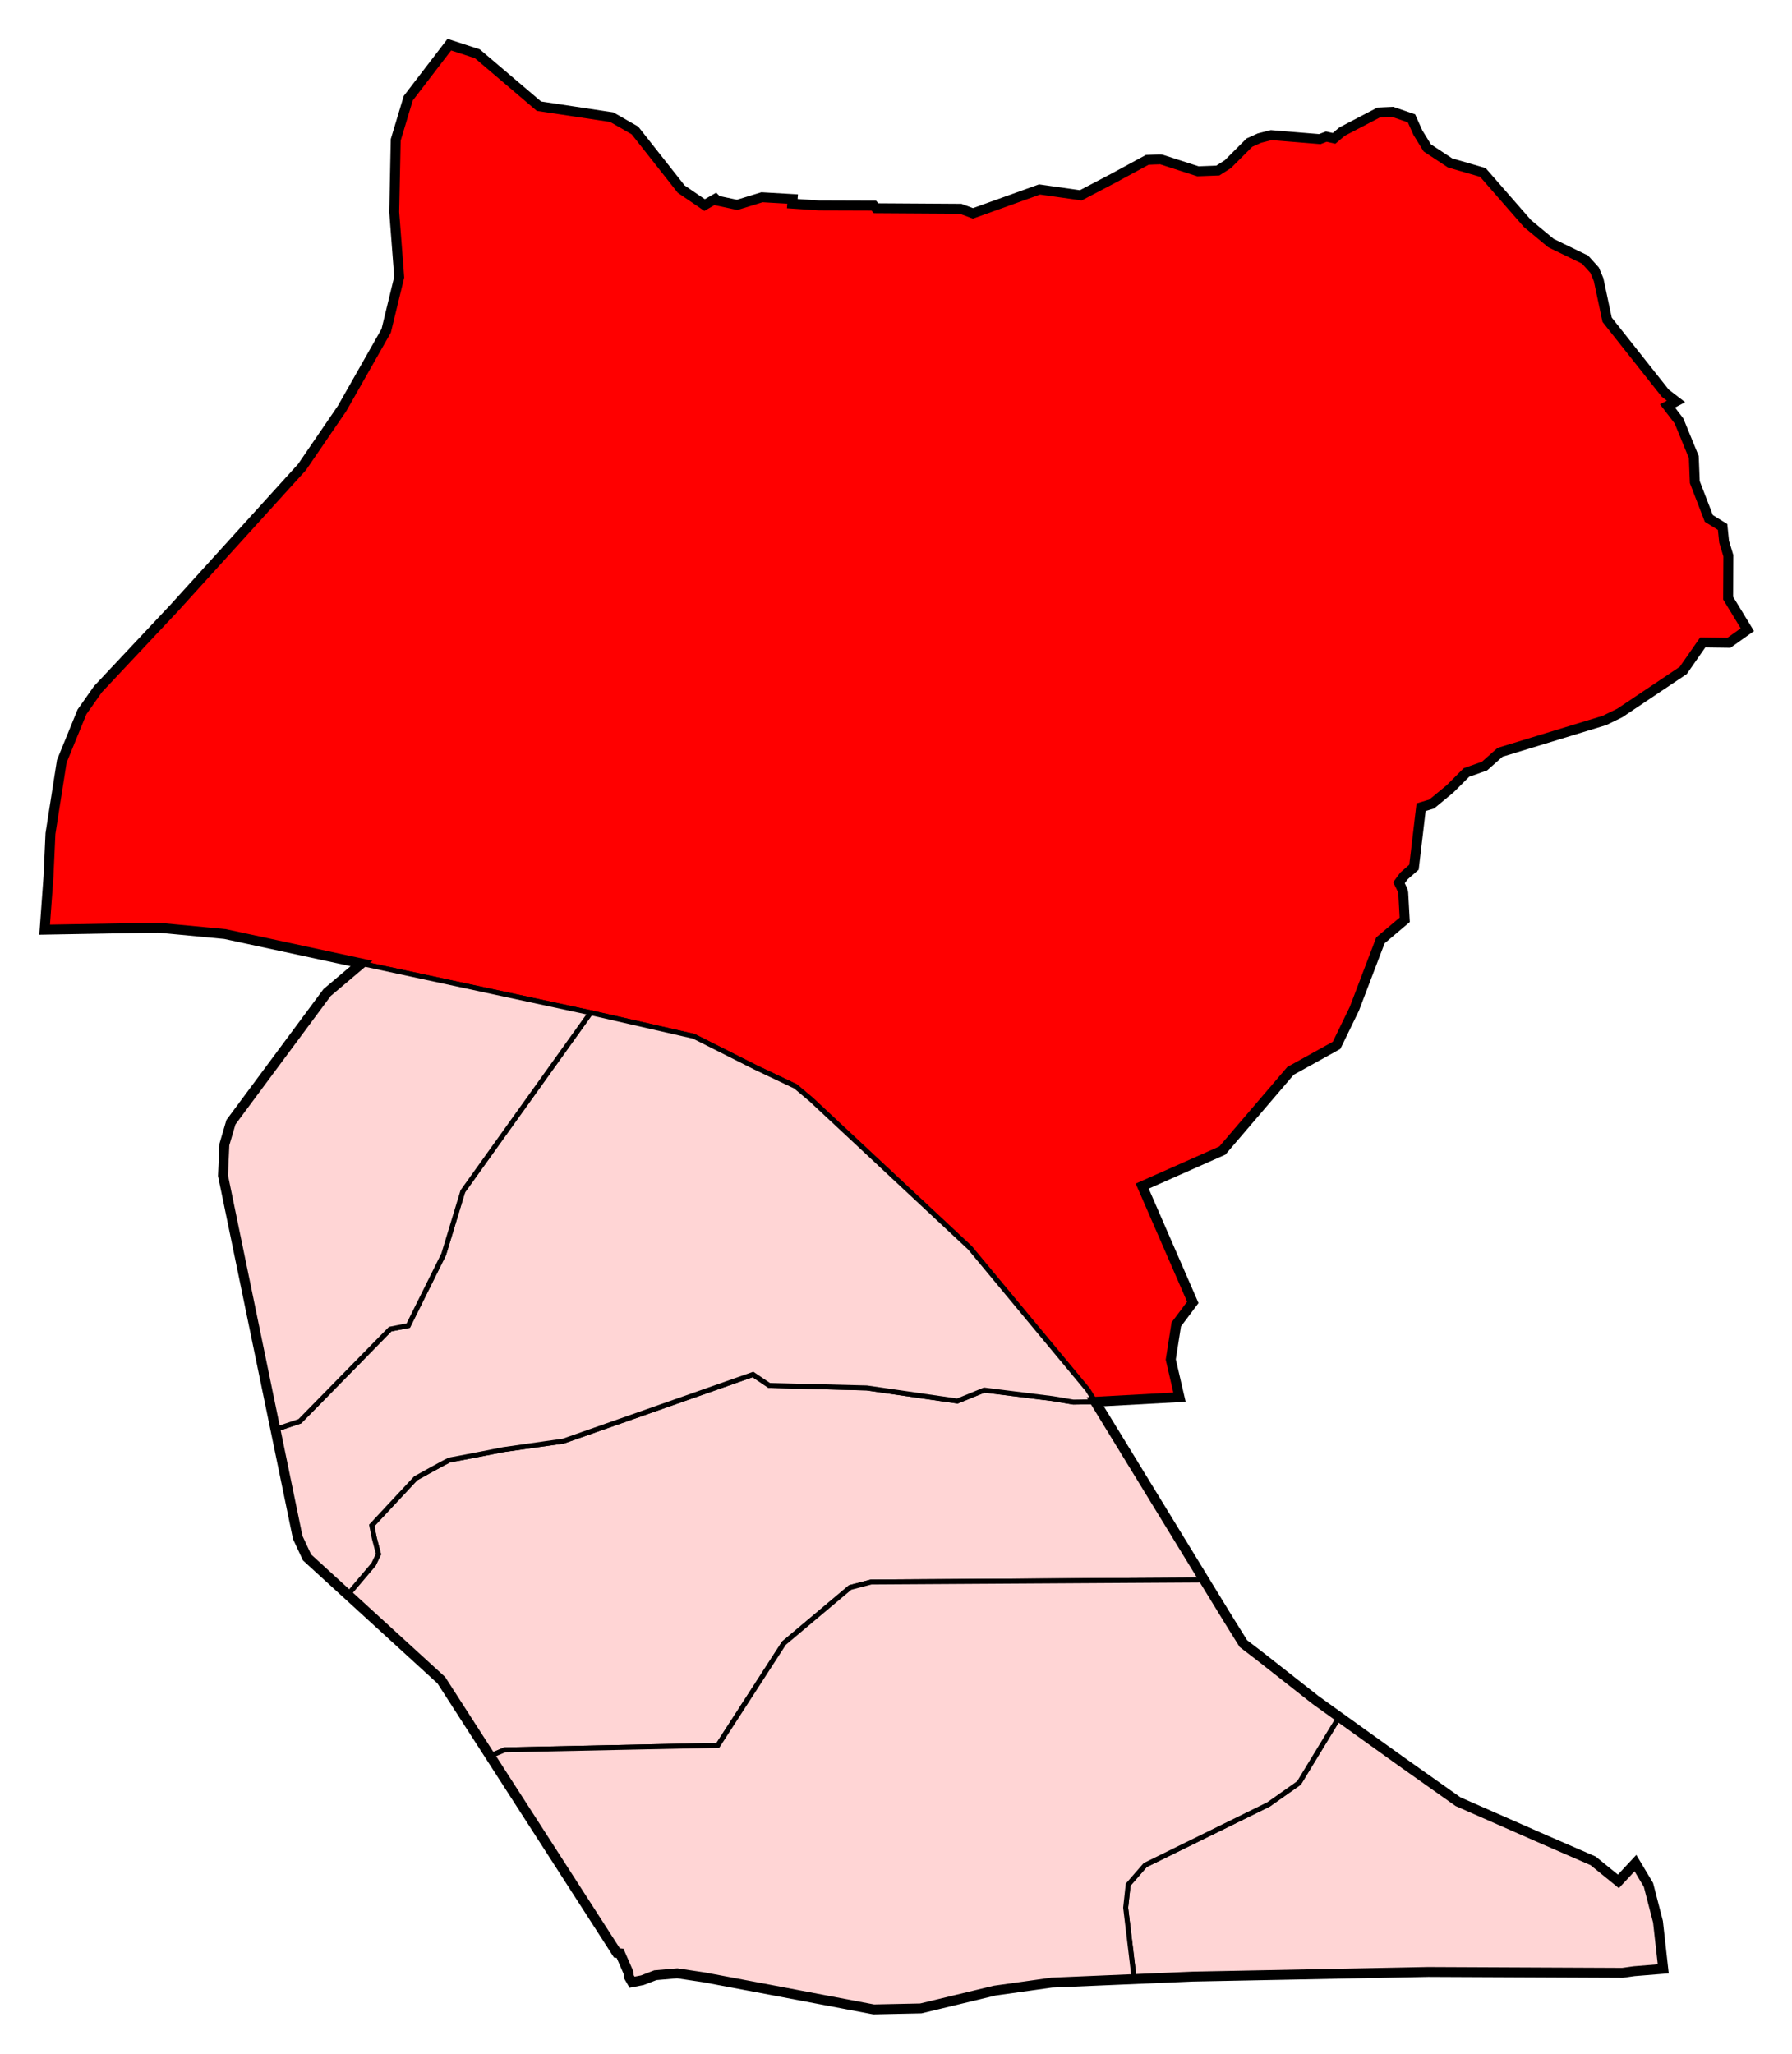
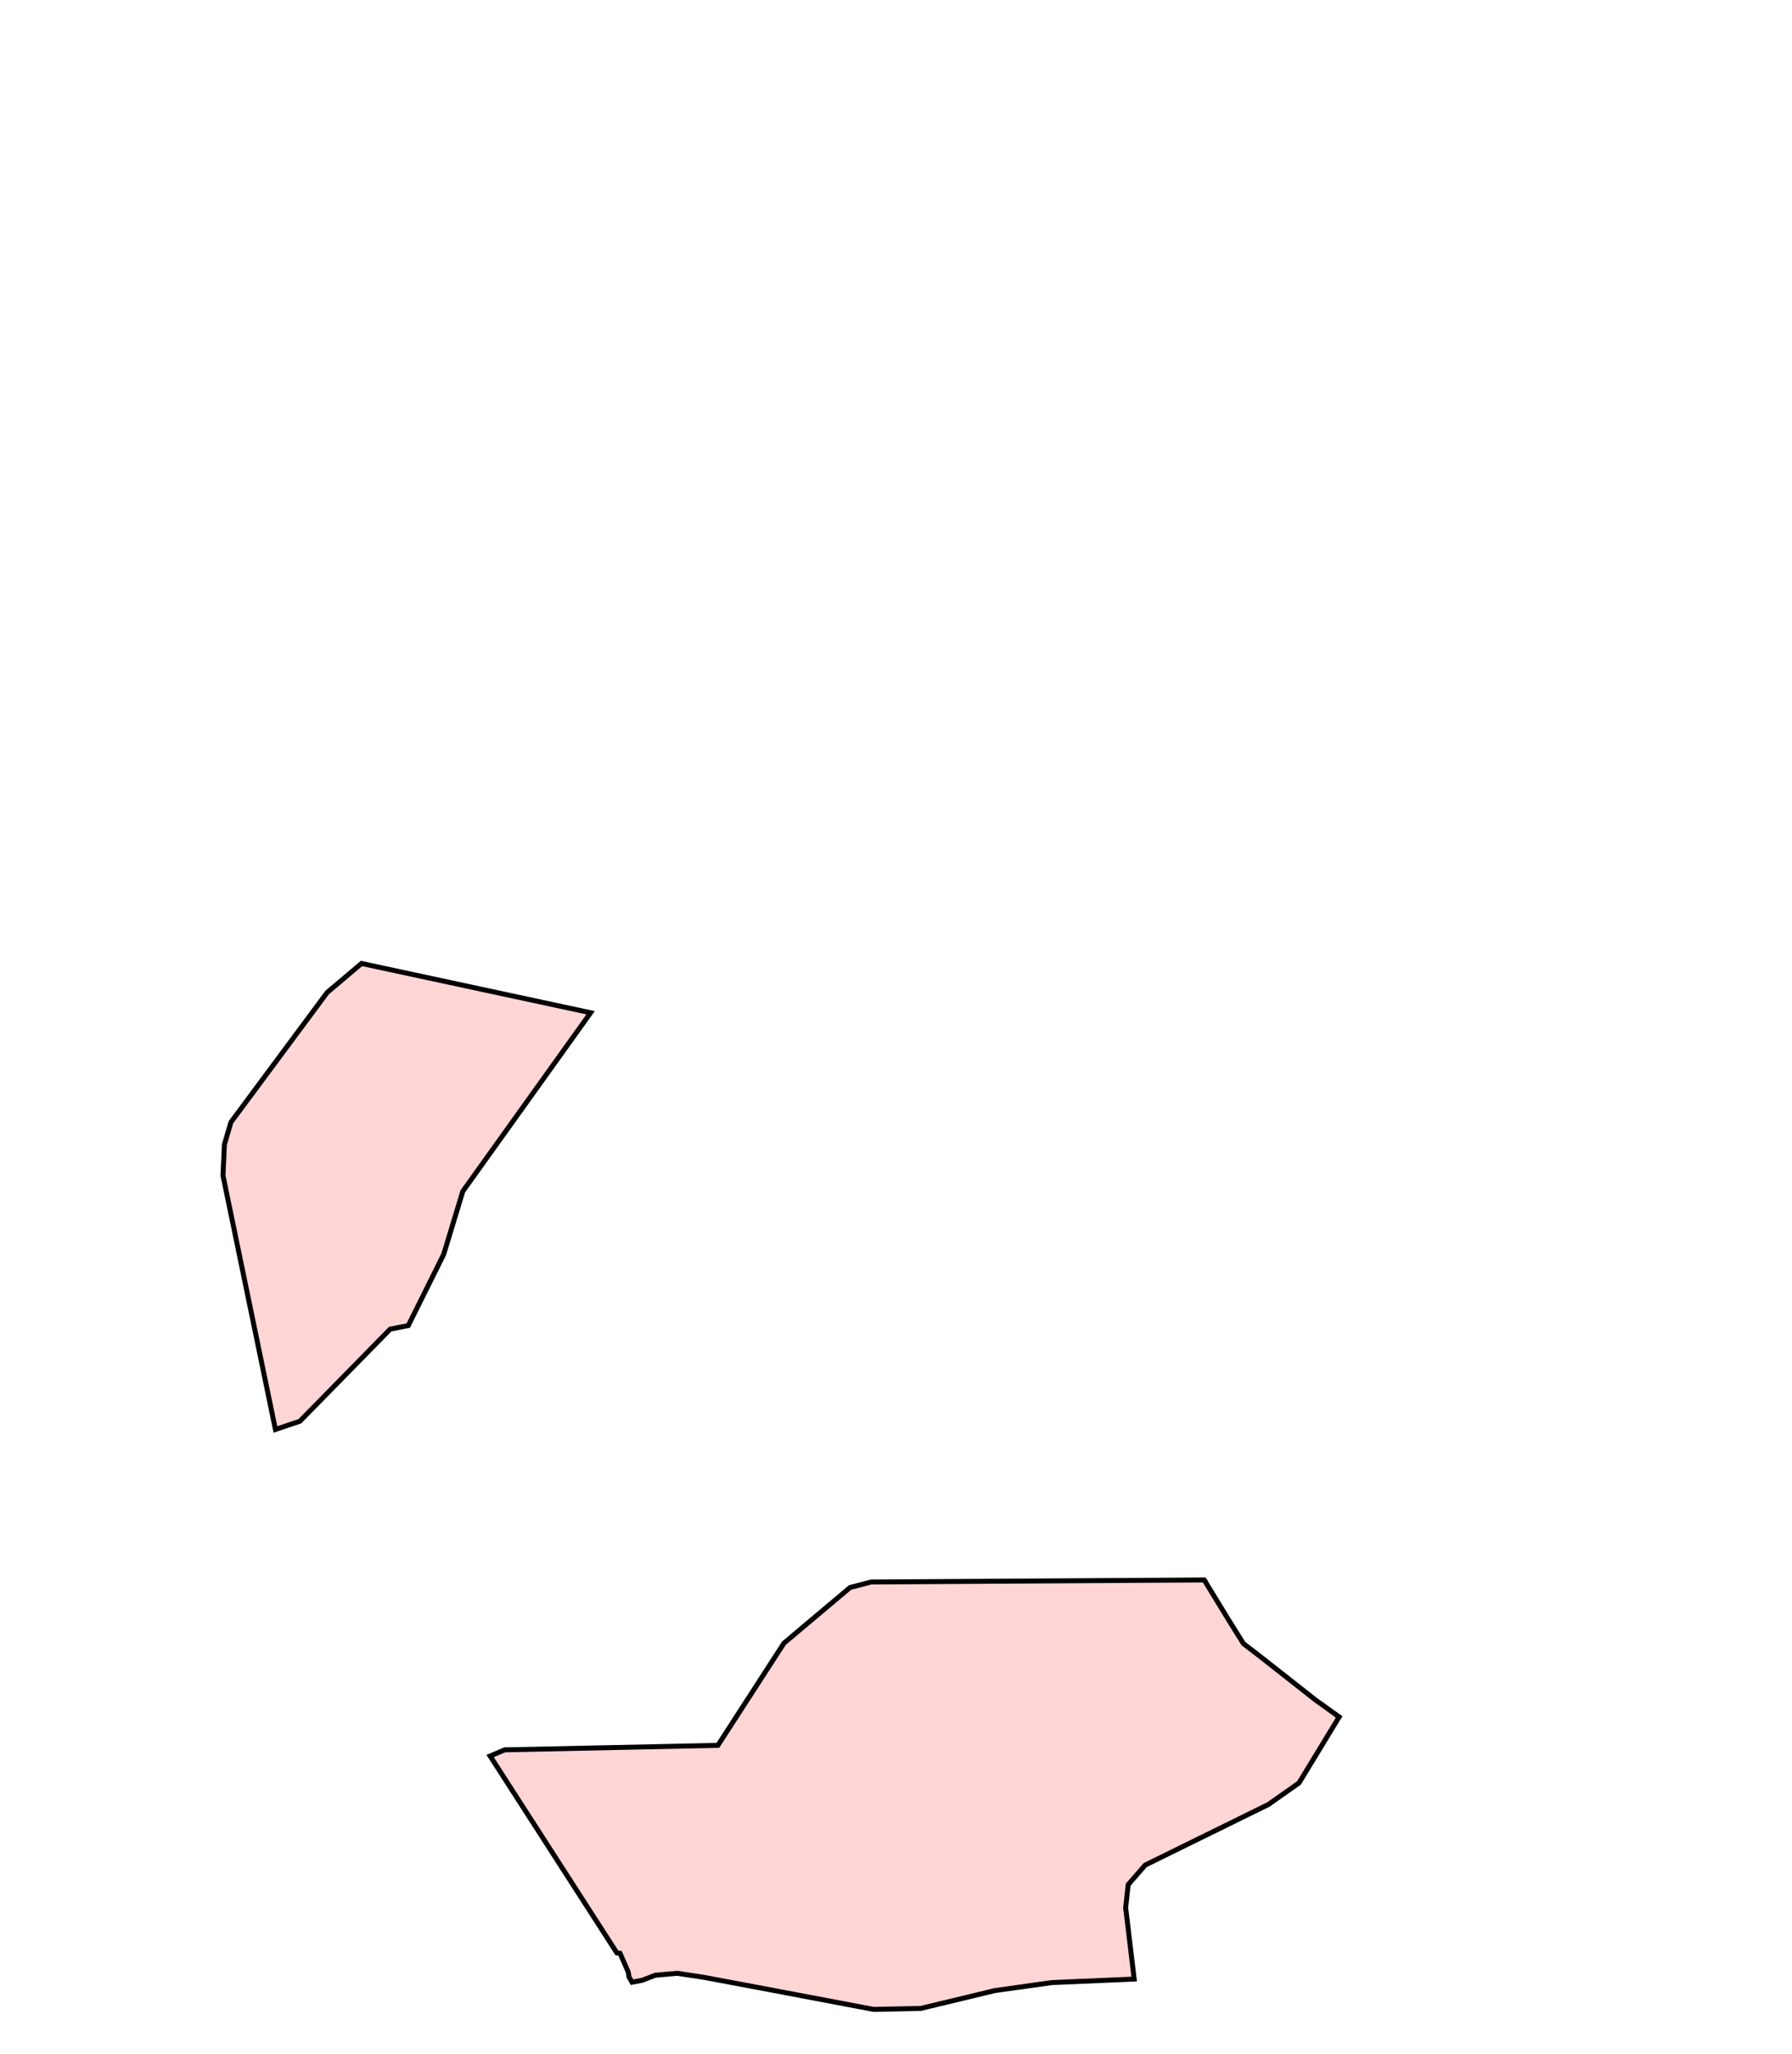
<svg xmlns="http://www.w3.org/2000/svg" xmlns:ns1="http://www.inkscape.org/namespaces/inkscape" xmlns:ns2="http://sodipodi.sourceforge.net/DTD/sodipodi-0.dtd" width="1806.581" height="2070.404" id="svg2" version="1.1" ns1:version="0.48.1 " ns2:docname="Barrio de Apóstol Santiago (165), Madrid.svg">
  <defs id="defs4" />
  <ns2:namedview id="base" pagecolor="#ffffff" bordercolor="#666666" borderopacity="1.0" ns1:pageopacity="0.0" ns1:pageshadow="2" ns1:zoom="0.0875" ns1:cx="408.60922" ns1:cy="2438.3222" ns1:document-units="px" ns1:current-layer="layer1" showgrid="false" ns1:window-width="1366" ns1:window-height="706" ns1:window-x="-8" ns1:window-y="-8" ns1:window-maximized="1" fit-margin-top="40" fit-margin-right="40" fit-margin-left="40" fit-margin-bottom="40" showguides="true" ns1:guide-bbox="true" />
  <g ns1:label="Capa 1" ns1:groupmode="layer" id="layer1" transform="translate(209.549,1041.777)">
    <g id="g4705">
      <g id="g4697">
-         <path style="fill:#ffd5d5;fill-opacity:1;stroke:#000000;stroke-width:5;stroke-linecap:butt;stroke-linejoin:miter;stroke-miterlimit:4;stroke-opacity:1;stroke-dasharray:none" d="m 668.706,552.797 -21.213,5.556 -66.67,56.063 -66.67,103.036 -214.91,4.546 -14.667,6.23 -49.225,-76.436 -94.236,-86.147 25.916,-30.577 5,-10.357 -4.286,-16.429 -2.5,-12.5 44.286,-47.5 c 0,0 33.214,-18.571 34.643,-18.571 1.429,0 53.929,-10.357 53.929,-10.357 l 60.357,-8.571 191.071,-67.143 16.428,11.071 98.214,2.5 91.429,13.214 27.143,-11.071 68.798,8.586 20.961,3.536 22.027,-0.336 109.909,179.619 z" id="path4523" ns1:connector-curvature="0" ns2:nodetypes="cccccccccccccscccccccccccc" />
-         <path style="fill:#ff0000;fill-opacity:1;stroke:#000000;stroke-width:5;stroke-linecap:butt;stroke-linejoin:miter;stroke-miterlimit:4;stroke-opacity:1;stroke-dasharray:none" d="m 886.899,358.847 -118.693,-142.937 -160.109,-149.503 -15.657,-13.132 -40.406,-19.193 -62.124,-31.315 -104.046,-23.739 -230.975,-49.677 -137.5,-29.643 -67.5,-6.429 -114.438,2.02 3.902,-53.806 1.964,-43.036 11.428,-72.857 20.357,-49.821 16.071,-22.857 77.143,-82.143 128.623,-141.779 40.406,-59.094 44.447,-78.287 13.132,-54.043 -5.051,-65.66 1.515,-72.731 12.627,-41.921 41.416,-54.043 28.242,9.166 62.143,52.857 73.393,11.071 23.393,13.393 46.607,59.107 23.572,16.071 10.893,-6.25 1.786,1.786 20.179,4.286 25,-7.679 30.893,1.786 -0.357,4.643 26.964,1.786 55.179,0.179 2.321,2.679 85.179,0.536 12.5,4.643 67.143,-24.107 41.607,5.893 33.036,-17.321 33.929,-18.393 c 0,0 13.393,-0.714 14.286,-0.357 0.893,0.357 36.825,11.885 36.825,11.885 l 20.077,-0.758 10.101,-6.44 21.718,-21.718 10.101,-4.546 11.869,-3.03 48.992,4.041 6.566,-2.525 7.829,1.768 8.081,-6.819 36.997,-19.319 13.763,-0.631 19.193,6.566 6.44,14.395 9.47,15.405 22.981,15.152 33.083,9.596 44.952,51.518 23.739,19.698 34.345,16.668 9.597,10.607 4.041,9.596 8.586,40.406 58.589,73.994 10.859,8.334 -8.586,4.546 11.617,15.152 14.9,36.365 1.01,25.254 14.142,36.618 13.89,8.586 1.515,14.9 4.293,14.142 -0.253,42.679 19.392,31.845 -18.572,13.214 -26.428,-0.357 -19.643,28.214 -63.929,42.857 -15.357,7.5 -105.357,32.143 -15.714,13.929 -18.214,6.429 -16.429,16.429 -18.571,15.357 -10.714,3.214 -7.146,60.453 -10.102,8.839 -5.051,6.819 c 0,0 4.293,8.334 4.293,9.596 0,1.263 1.515,27.779 1.515,27.779 l -24.496,20.708 -26.264,68.943 -17.93,36.871 -46.467,25.759 -68.69,80.307 -80.812,35.861 51.013,117.178 -16.668,22.223 -5.556,35.355 8.789,37.953 -85,4.643 z" id="path4527" ns1:connector-curvature="0" ns2:nodetypes="ccccccccccccccccccccccccccccccccccccccccccccccccccccccccccccccccccccccccccccccccccccccccccccccccsccccccccccccc" />
-         <path style="fill:#ffd5d5;fill-opacity:1;stroke:#000000;stroke-width:5;stroke-linecap:butt;stroke-linejoin:miter;stroke-miterlimit:4;stroke-opacity:1;stroke-dasharray:none" d="m 1140.514,688.822 61.552,44.161 58.336,41.29 87.883,38.638 48.235,20.961 25.506,20.708 17.173,-18.435 13.132,21.971 9.596,37.123 5.303,47.477 -29.421,2.399 -11.617,1.641 -195.843,-0.884 -237.638,4.672 -58.831,2.512 -8.597,-71.96 2.525,-23.233 17.173,-19.698 124.249,-61.114 30.81,-21.718 z" id="path4517-94" ns1:connector-curvature="0" ns2:nodetypes="ccccccccccccccccccccc" />
-         <path style="fill:#ffd5d5;fill-opacity:1;stroke:#000000;stroke-width:5;stroke-miterlimit:4;stroke-opacity:1" d="M 548.812,74.594 420,254.562 400.688,318.156 365,389.938 346.781,393.5 l -91.094,92.875 -24.625,8.25 22.5,108.906 9.406,20.125 41.094,37.562 25.938,-30.562 5,-10.375 -4.312,-16.406 -2.5,-12.5 44.312,-47.5 c 0,0 33.196,-18.594 34.625,-18.594 1.429,0 53.938,-10.344 53.938,-10.344 L 521.406,506.375 712.5,439.219 l 16.406,11.062 98.219,2.5 91.438,13.219 27.125,-11.062 68.812,8.594 20.969,3.531 22.031,-0.344 -7.656,-12.281 L 931.156,311.5 771.062,162 755.406,148.844 715,129.656 652.875,98.344 z" id="rect4656" ns1:connector-curvature="0" ns2:nodetypes="cccccccccccccccsccccccccccccccccc" transform="translate(-162.969,-95.594)" />
        <path style="fill:#ffd5d5;fill-opacity:1;stroke:#000000;stroke-width:5;stroke-linecap:butt;stroke-linejoin:miter;stroke-miterlimit:4;stroke-opacity:1;stroke-dasharray:none" d="m 154.888,-70.647 -34.643,29.286 -96.964,130.714 -6.607,22.5 -1.429,31.25 52.87,255.954 24.631,-8.275 91.071,-92.857 18.214,-3.571 35.714,-71.786 19.286,-63.571 128.832,-179.966 z" id="path4517-63" ns1:connector-curvature="0" ns2:nodetypes="ccccccccccccc" />
        <path style="fill:#ffd5d5;fill-opacity:1;stroke:#000000;stroke-width:5;stroke-miterlimit:4;stroke-opacity:1" d="m 1167.406,646.344 c 3.587,5.207 0,0 0,0 z m 0,0 -335.719,2.062 -21.219,5.531 L 743.781,710 677.125,813.062 l -214.906,4.531 -14.688,6.219 127.812,198.469 3.156,0.375 8.344,19.063 0.625,4.656 3.156,5.438 10.344,-2 13.156,-5.062 22.094,-1.906 27,4.062 66.438,12.5 104.531,19.813 47.5,-1 74.5,-17.938 57.562,-8.094 83.094,-3.562 -8.594,-71.938 2.531,-23.219 17.156,-19.719 124.25,-61.094 30.812,-21.719 40.469,-66.531 -23.781,-17.062 -56.594,-44.469 -16.156,-12.375 -14.625,-23.469 z m 136.063,138.062 c -4.289,-1.982 0,0 0,0 z" id="rect4692" ns1:connector-curvature="0" ns2:nodetypes="ccccccccccccccccccccccccccccccccccccc" transform="translate(-162.969,-95.594)" />
      </g>
-       <path ns2:nodetypes="ccccccccccccccccccccccccccccccccccccccccccccccccccccccccccccccccccccscccccccccccccccccccccccccccccccccccccccccccccccccccccccccccccccccccccccc" ns1:connector-curvature="0" id="path4517" d="m 243.432,-996.777 -41.416,54.043 -12.627,41.921 -1.515,72.731 5.051,65.66 -13.132,54.043 -44.447,78.287 -40.406,59.094 -128.623,141.779 -77.143,82.143 -16.071,22.857 -20.357,49.821 -11.428,72.857 -1.964,43.036 -3.902,53.806 114.438,-2.02 67.5,6.429 137.5,29.643 -34.643,29.286 -96.964,130.714 -6.607,22.5 -1.429,31.25 75.357,364.821 9.388,20.124 135.36,123.743 177.029,274.888 3.157,0.379 8.334,19.067 0.631,4.672 3.157,5.43 10.354,-2.02 13.132,-5.051 22.097,-1.894 27.022,4.041 66.418,12.501 104.551,19.824 47.477,-1.01 74.499,-17.93 57.579,-8.081 141.927,-6.061 237.638,-4.672 195.843,0.884 11.617,-1.641 29.421,-2.399 -5.303,-47.477 -9.596,-37.123 -13.132,-21.971 -17.173,18.435 -25.506,-20.708 -48.235,-20.961 -87.883,-38.638 -58.336,-41.29 -85.358,-61.24 -56.569,-44.447 -16.162,-12.374 -14.647,-23.486 -134.8,-220.297 85,-4.643 -8.789,-37.953 5.556,-35.355 16.668,-22.223 -51.013,-117.178 80.812,-35.86 68.69,-80.307 46.467,-25.759 17.93,-36.871 26.264,-68.943 24.496,-20.708 c 0,0 -1.515,-26.517 -1.515,-27.779 0,-1.263 -4.293,-9.596 -4.293,-9.596 l 5.051,-6.819 10.102,-8.839 7.146,-60.453 10.714,-3.214 18.571,-15.357 16.429,-16.429 18.214,-6.429 15.714,-13.929 105.357,-32.143 15.357,-7.5 63.929,-42.857 19.643,-28.214 26.428,0.357 18.572,-13.214 -19.392,-31.845 0.253,-42.679 -4.293,-14.142 -1.515,-14.9 -13.89,-8.586 -14.142,-36.618 -1.01,-25.254 -14.9,-36.365 -11.617,-15.152 8.586,-4.546 -10.859,-8.334 -58.589,-73.994 -8.586,-40.406 -4.041,-9.596 -9.597,-10.607 -34.345,-16.668 -23.739,-19.698 -44.952,-51.518 -33.083,-9.596 -22.981,-15.152 -9.47,-15.405 -6.44,-14.395 -19.193,-6.566 -13.763,0.631 -36.997,19.319 -8.081,6.819 -7.829,-1.768 -6.566,2.525 -48.992,-4.041 -11.869,3.03 -10.101,4.546 -21.718,21.718 -10.101,6.44 -20.077,0.758 c 0,0 -35.932,-11.528 -36.825,-11.885 -0.893,-0.357 -14.286,0.357 -14.286,0.357 l -33.929,18.393 -33.036,17.321 -41.607,-5.893 -67.143,24.107 -12.5,-4.643 -85.179,-0.536 -2.321,-2.679 -55.179,-0.179 -26.964,-1.786 0.357,-4.643 -30.893,-1.786 -25,7.679 -20.179,-4.286 -1.786,-1.786 -10.893,6.25 -23.572,-16.071 -46.607,-59.107 -23.393,-13.393 -73.393,-11.071 -62.143,-52.857 z" style="fill:none;stroke:#000000;stroke-width:10;stroke-linecap:butt;stroke-linejoin:miter;stroke-miterlimit:4;stroke-opacity:1;stroke-dasharray:none" />
    </g>
  </g>
</svg>